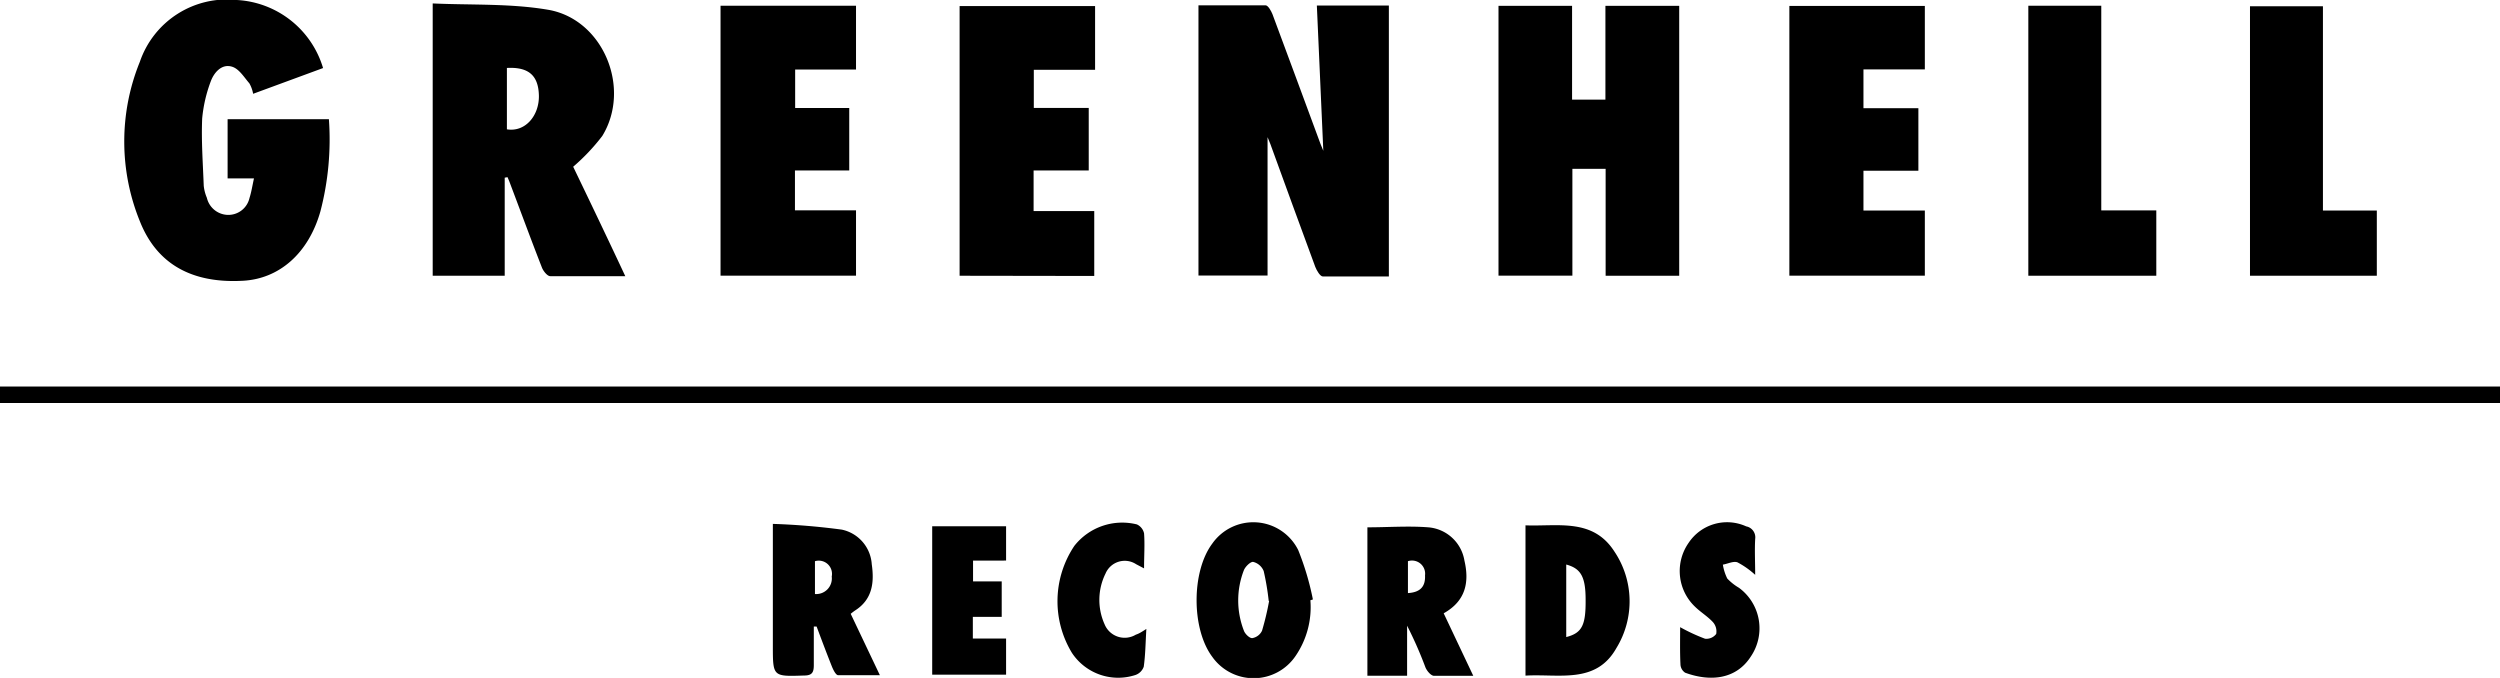
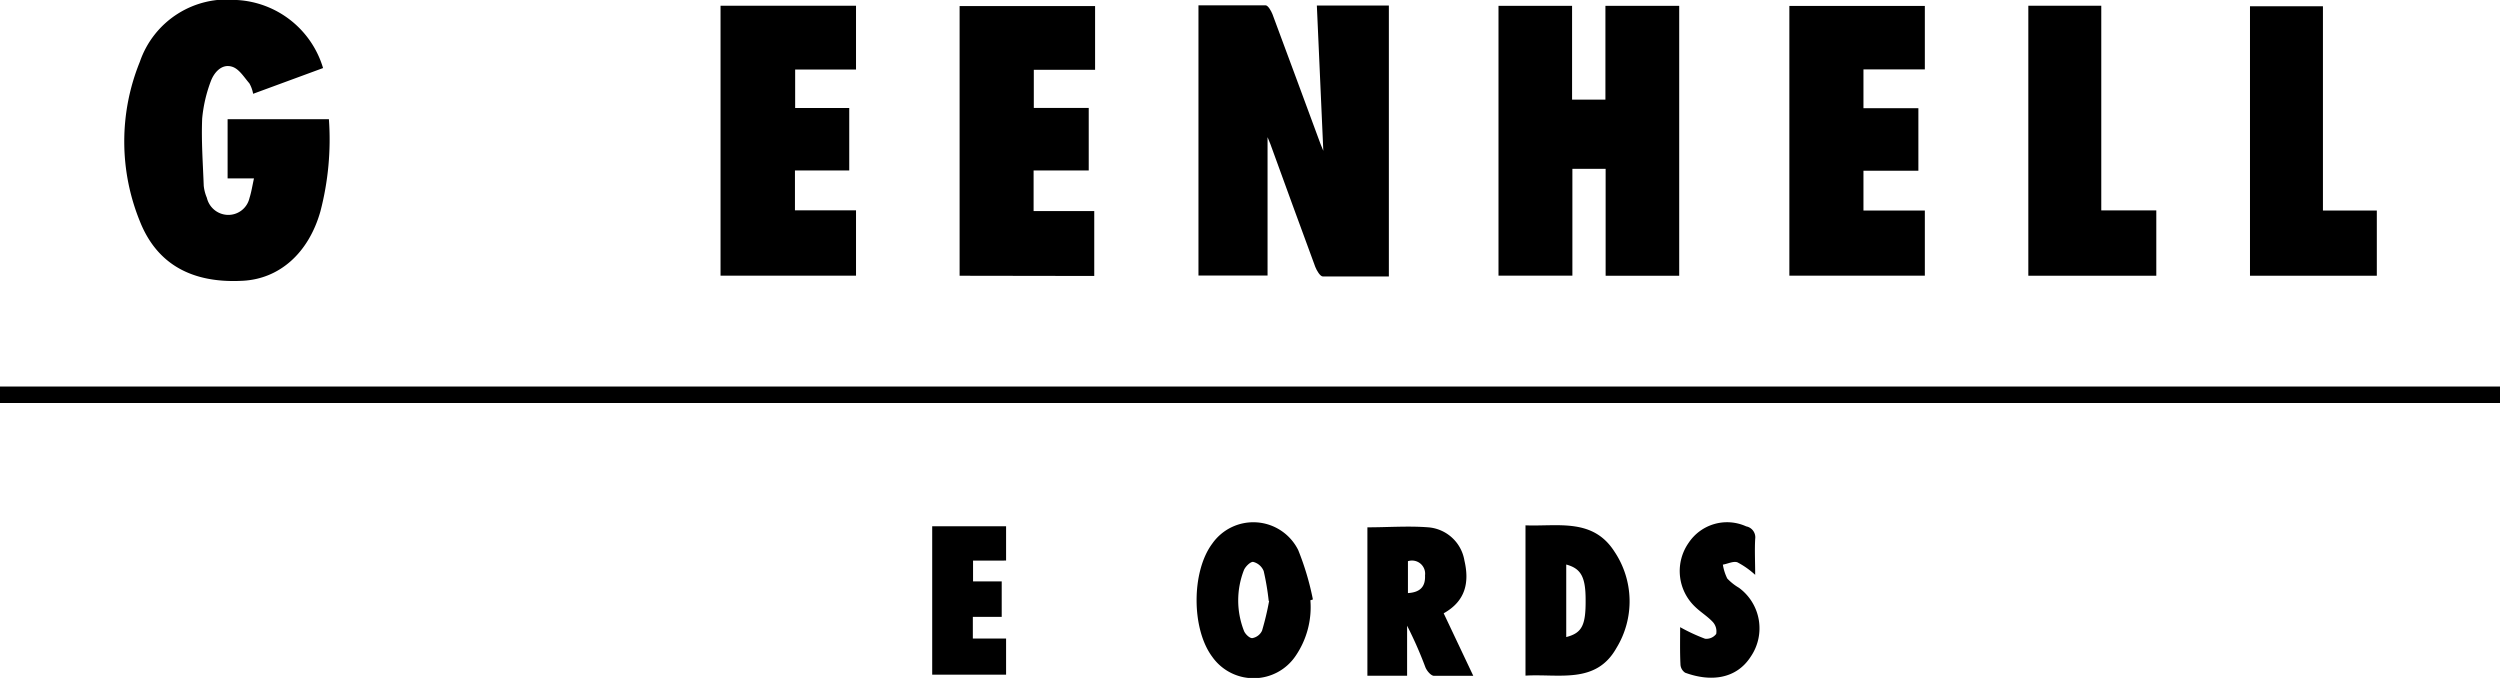
<svg xmlns="http://www.w3.org/2000/svg" viewBox="0 0 239.89 65.05">
  <style type="text/css">.fill{ fill:#000; }</style>
  <path class="fill" d="M115,26.44V.51c2.16,0,4.3,0,6.44,0,.23,0,.53.52.66.85,1.55,4.14,3.07,8.3,4.61,12.45.08.22.18.43.27.66-.21-4.64-.41-9.24-.62-13.94h6.91v26c-2.12,0-4.23,0-6.33,0-.26,0-.59-.56-.73-.92-1.45-3.92-2.88-7.86-4.31-11.79-.11-.29-.24-.58-.27-.66V26.44Z" />
  <path class="fill" d="M239.89,37.09v1.58H0V37.09Z" />
  <path class="fill" d="M154.07,16.2h-3.19V26.45h-7.09V.56h7.06v9h3.2v-9h7.08V26.46h-7.06Z" />
-   <path class="fill" d="M48.43,17.05v9.41H41.52V.33C45.25.5,49,.32,52.61.94c5.26.91,8,7.51,5.18,12.11A19.46,19.46,0,0,1,55,16c1.57,3.26,3.26,6.78,5,10.5-2.52,0-4.86,0-7.2,0-.28,0-.67-.49-.8-.83-1.06-2.71-2.06-5.44-3.09-8.16-.06-.17-.14-.34-.21-.51Zm.21-4.64c1.78.29,3.12-1.34,3.07-3.26s-1-2.74-3.07-2.63Z" />
  <path class="fill" d="M31.56,11.44a27.27,27.27,0,0,1-.82,8.86c-1.14,4-3.93,6.45-7.42,6.64-4.88.27-8.26-1.57-9.9-5.71a20.3,20.3,0,0,1,0-15.3A8.84,8.84,0,0,1,22.73,0,9.15,9.15,0,0,1,31,6.53L24.29,9a3.16,3.16,0,0,0-.36-1c-.52-.6-1-1.42-1.7-1.61-.93-.27-1.67.52-2,1.4a13.68,13.68,0,0,0-.83,3.58c-.09,2.15.07,4.3.15,6.46a4,4,0,0,0,.3,1.15,2.12,2.12,0,0,0,2,1.64A2.08,2.08,0,0,0,23.94,19c.18-.56.27-1.15.43-1.88H21.84V11.44Z" />
  <path class="fill" d="M178.81,10.38h5.27v6h-5.27V20.2h5.89v6.25h-13V.57h13V6.66h-5.89Z" />
  <path class="fill" d="M69.14.55h13V6.67H76.3v3.69h5.19v6H76.28v3.82h5.86v6.27h-13Z" />
  <path class="fill" d="M92.08,26.46V.58h13V6.7H99.2v3.66h5.27v6H99.18v3.89H105v6.23Z" />
  <path class="fill" d="M194.63.55h7V20.19h5.28v6.27H194.63Z" />
  <path class="fill" d="M215.9,26.46V.6h7V20.2h5.17v6.26Z" />
-   <path class="fill" d="M78.09,60.12c0,1.23,0,2.47,0,3.7,0,.69-.16,1-.93,1-3,.1-3,.12-3-2.86V50.27a65.92,65.92,0,0,1,6.61.55,3.63,3.63,0,0,1,2.88,3.32c.25,1.73.08,3.37-1.6,4.44a5.27,5.27,0,0,0-.42.32l2.8,5.89c-1.43,0-2.71,0-4,0-.22,0-.46-.49-.59-.8-.51-1.28-1-2.58-1.48-3.87Zm.11-6.27V57a1.5,1.5,0,0,0,1.61-1.68A1.27,1.27,0,0,0,78.2,53.85Z" />
  <path class="fill" d="M138.53,58.85l2.84,6c-1.39,0-2.58,0-3.76,0-.3,0-.69-.47-.83-.81a38.29,38.29,0,0,0-1.76-4v4.8h-3.81V50.6c2,0,3.92-.15,5.84,0a3.82,3.82,0,0,1,3.47,3.19C141,55.85,140.66,57.66,138.53,58.85Zm-3.43-1.94c1.17-.07,1.69-.61,1.64-1.7a1.26,1.26,0,0,0-1.64-1.36Z" />
  <path class="fill" d="M125.74,57.6a8.29,8.29,0,0,1-1.42,5.34,4.86,4.86,0,0,1-8,.08c-2-2.68-2-8.17,0-10.85a4.81,4.81,0,0,1,8.25.61,26.26,26.26,0,0,1,1.41,4.74Zm-4,.06a24.27,24.27,0,0,0-.48-2.86,1.47,1.47,0,0,0-1-.88c-.25-.05-.76.44-.9.79a8,8,0,0,0,0,5.81c.11.31.55.74.81.71a1.27,1.27,0,0,0,.93-.71A26.81,26.81,0,0,0,121.78,57.66Z" />
  <path class="fill" d="M146.38,64.83V50.41c3.1.12,6.44-.71,8.51,2.48a8.57,8.57,0,0,1,.21,9.3C153.14,65.67,149.6,64.64,146.38,64.83Zm3.91-3.7c1.52-.39,1.88-1.14,1.86-3.58,0-2.21-.46-3-1.86-3.38Z" />
  <path class="fill" d="M96.54,64.74H89.45V50.5h7.09v3.29H93.37v2h2.75v3.4H93.35v2.08h3.19Z" />
  <path class="fill" d="M161.22,60.18a17.3,17.3,0,0,0,2.39,1.11,1.18,1.18,0,0,0,1.07-.46,1.34,1.34,0,0,0-.32-1.14c-.51-.55-1.18-.95-1.72-1.48a4.72,4.72,0,0,1-.6-6.13,4.43,4.43,0,0,1,5.52-1.57,1.07,1.07,0,0,1,.86,1.21c-.06,1.11,0,2.22,0,3.44a8,8,0,0,0-1.7-1.2c-.39-.14-.93.14-1.4.22a4.6,4.6,0,0,0,.42,1.33,5,5,0,0,0,1.12.89A4.82,4.82,0,0,1,168,63c-1.39,2.17-3.85,2.45-6.3,1.55a1,1,0,0,1-.45-.82C161.19,62.54,161.22,61.34,161.22,60.18Z" />
-   <path class="fill" d="M110,60.35c-.08,1.32-.09,2.48-.25,3.62a1.29,1.29,0,0,1-.8.8,5.32,5.32,0,0,1-6.09-2.12,9.54,9.54,0,0,1,.23-10.27,5.84,5.84,0,0,1,6-2.06,1.23,1.23,0,0,1,.69.86c.08,1.07,0,2.15,0,3.36l-.76-.4a2,2,0,0,0-2.94.9,5.7,5.7,0,0,0-.09,4.86,2.08,2.08,0,0,0,3,1C109.33,60.79,109.59,60.61,110,60.35Z" />
</svg>